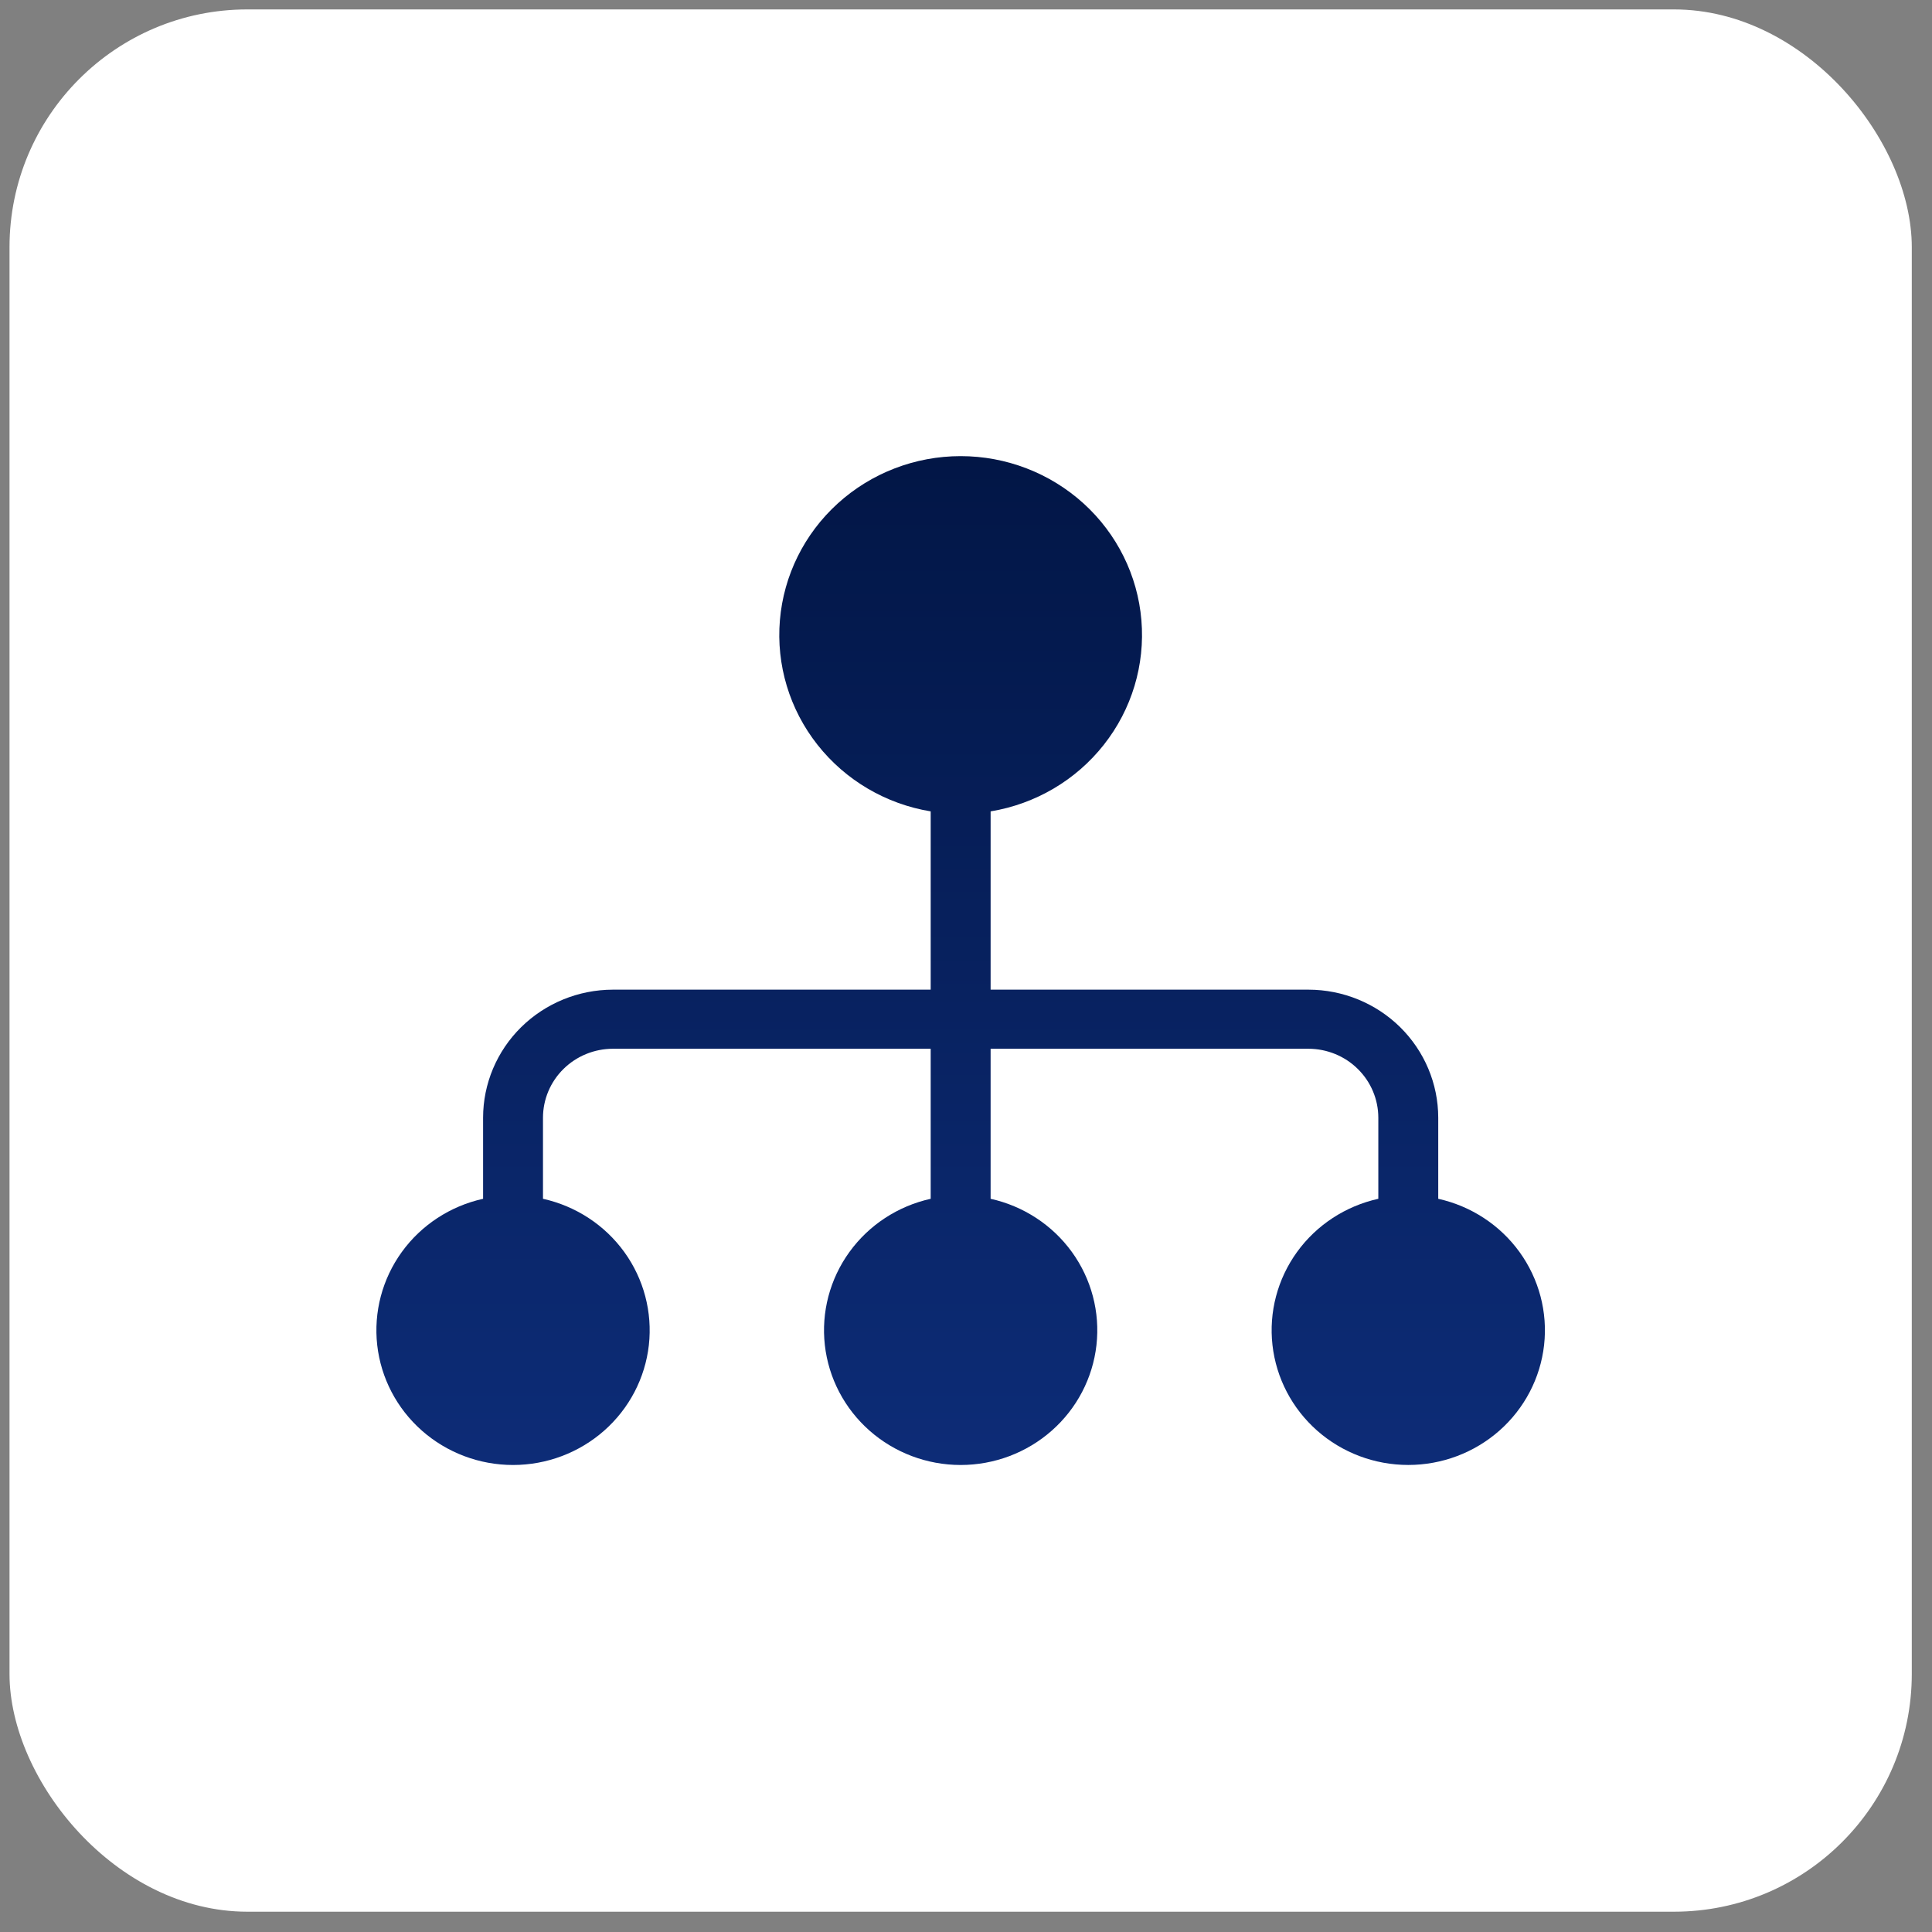
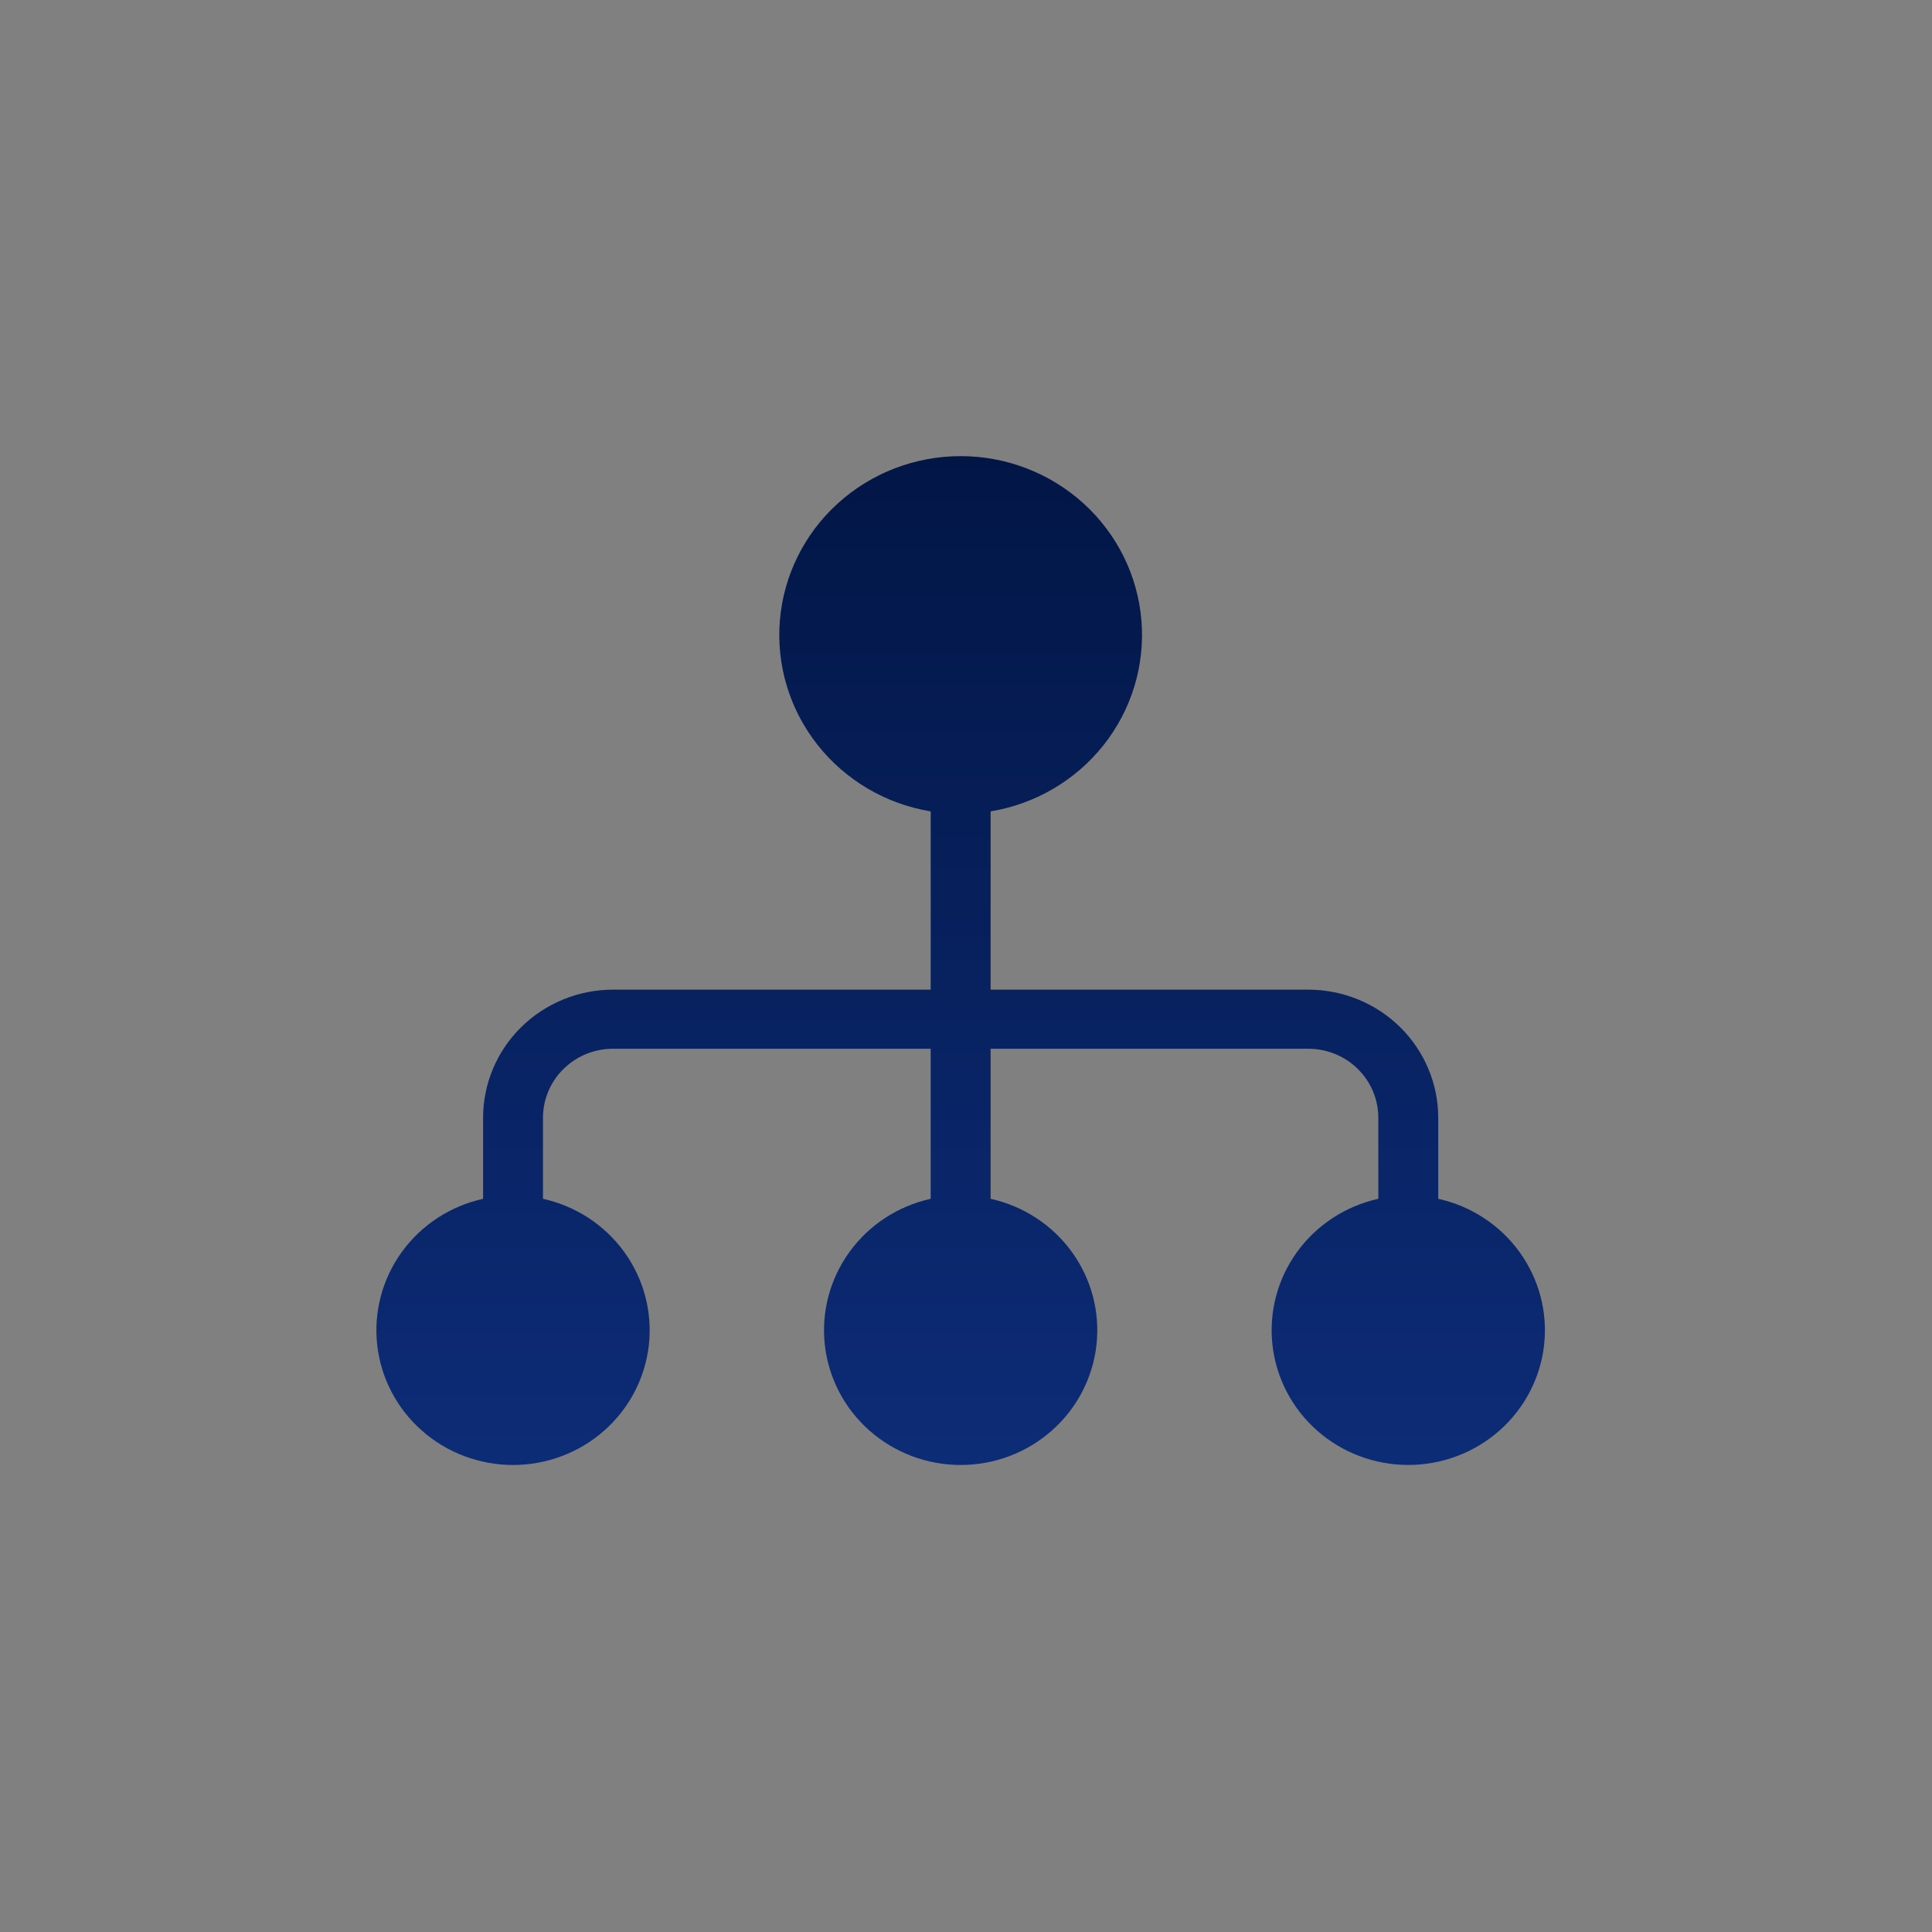
<svg xmlns="http://www.w3.org/2000/svg" width="65" height="65" viewBox="0 0 65 65" fill="none">
  <rect x="0" y="0" width="65" height="65" fill="#808080" stroke="none" />
-   <rect x="0.32" y="0.317" width="64" height="64" rx="8" fill="white" />
  <path d="M48.388 40.331V37.602C48.386 36.46 47.926 35.366 47.107 34.558C46.288 33.751 45.178 33.297 44.02 33.296H33.328V27.298C34.838 27.049 36.198 26.249 37.137 25.057C38.077 23.866 38.528 22.369 38.401 20.865C38.275 19.36 37.579 17.958 36.453 16.936C35.326 15.914 33.851 15.346 32.32 15.346C30.789 15.346 29.314 15.914 28.188 16.936C27.061 17.958 26.366 19.36 26.239 20.865C26.112 22.369 26.563 23.866 27.503 25.057C28.443 26.249 29.802 27.049 31.312 27.298V33.296H20.62C19.462 33.298 18.352 33.752 17.533 34.559C16.715 35.366 16.254 36.461 16.253 37.603V40.332C15.149 40.577 14.175 41.214 13.518 42.122C12.861 43.031 12.567 44.146 12.691 45.255C12.816 46.364 13.351 47.388 14.194 48.132C15.037 48.876 16.129 49.288 17.261 49.288C18.392 49.288 19.484 48.876 20.327 48.132C21.17 47.388 21.705 46.364 21.83 45.255C21.954 44.146 21.66 43.031 21.003 42.122C20.346 41.214 19.372 40.577 18.268 40.332V37.603C18.269 36.988 18.517 36.398 18.958 35.964C19.399 35.529 19.997 35.285 20.62 35.284H31.312V40.332C30.208 40.577 29.235 41.214 28.578 42.122C27.921 43.031 27.626 44.146 27.751 45.255C27.876 46.364 28.411 47.388 29.254 48.132C30.097 48.876 31.189 49.288 32.32 49.288C33.452 49.288 34.543 48.876 35.386 48.132C36.229 47.388 36.764 46.364 36.889 45.255C37.014 44.146 36.72 43.031 36.063 42.122C35.406 41.214 34.432 40.577 33.328 40.332V35.284H44.02C44.644 35.285 45.242 35.529 45.682 35.964C46.123 36.398 46.371 36.988 46.372 37.603V40.332C45.268 40.577 44.294 41.214 43.637 42.122C42.98 43.031 42.686 44.146 42.811 45.255C42.936 46.363 43.471 47.388 44.314 48.132C45.157 48.876 46.248 49.287 47.38 49.287C48.511 49.287 49.603 48.876 50.446 48.132C51.289 47.388 51.824 46.363 51.949 45.255C52.074 44.146 51.779 43.031 51.122 42.122C50.465 41.214 49.491 40.577 48.388 40.332V40.331Z" fill="url(#paint0_linear_393_795)" />
  <defs>
    <linearGradient id="paint0_linear_393_795" x1="32.32" y1="15.346" x2="32.32" y2="49.288" gradientUnits="userSpaceOnUse">
      <stop stop-color="#021646" />
      <stop offset="1" stop-color="#0D2C77" />
    </linearGradient>
  </defs>
</svg>